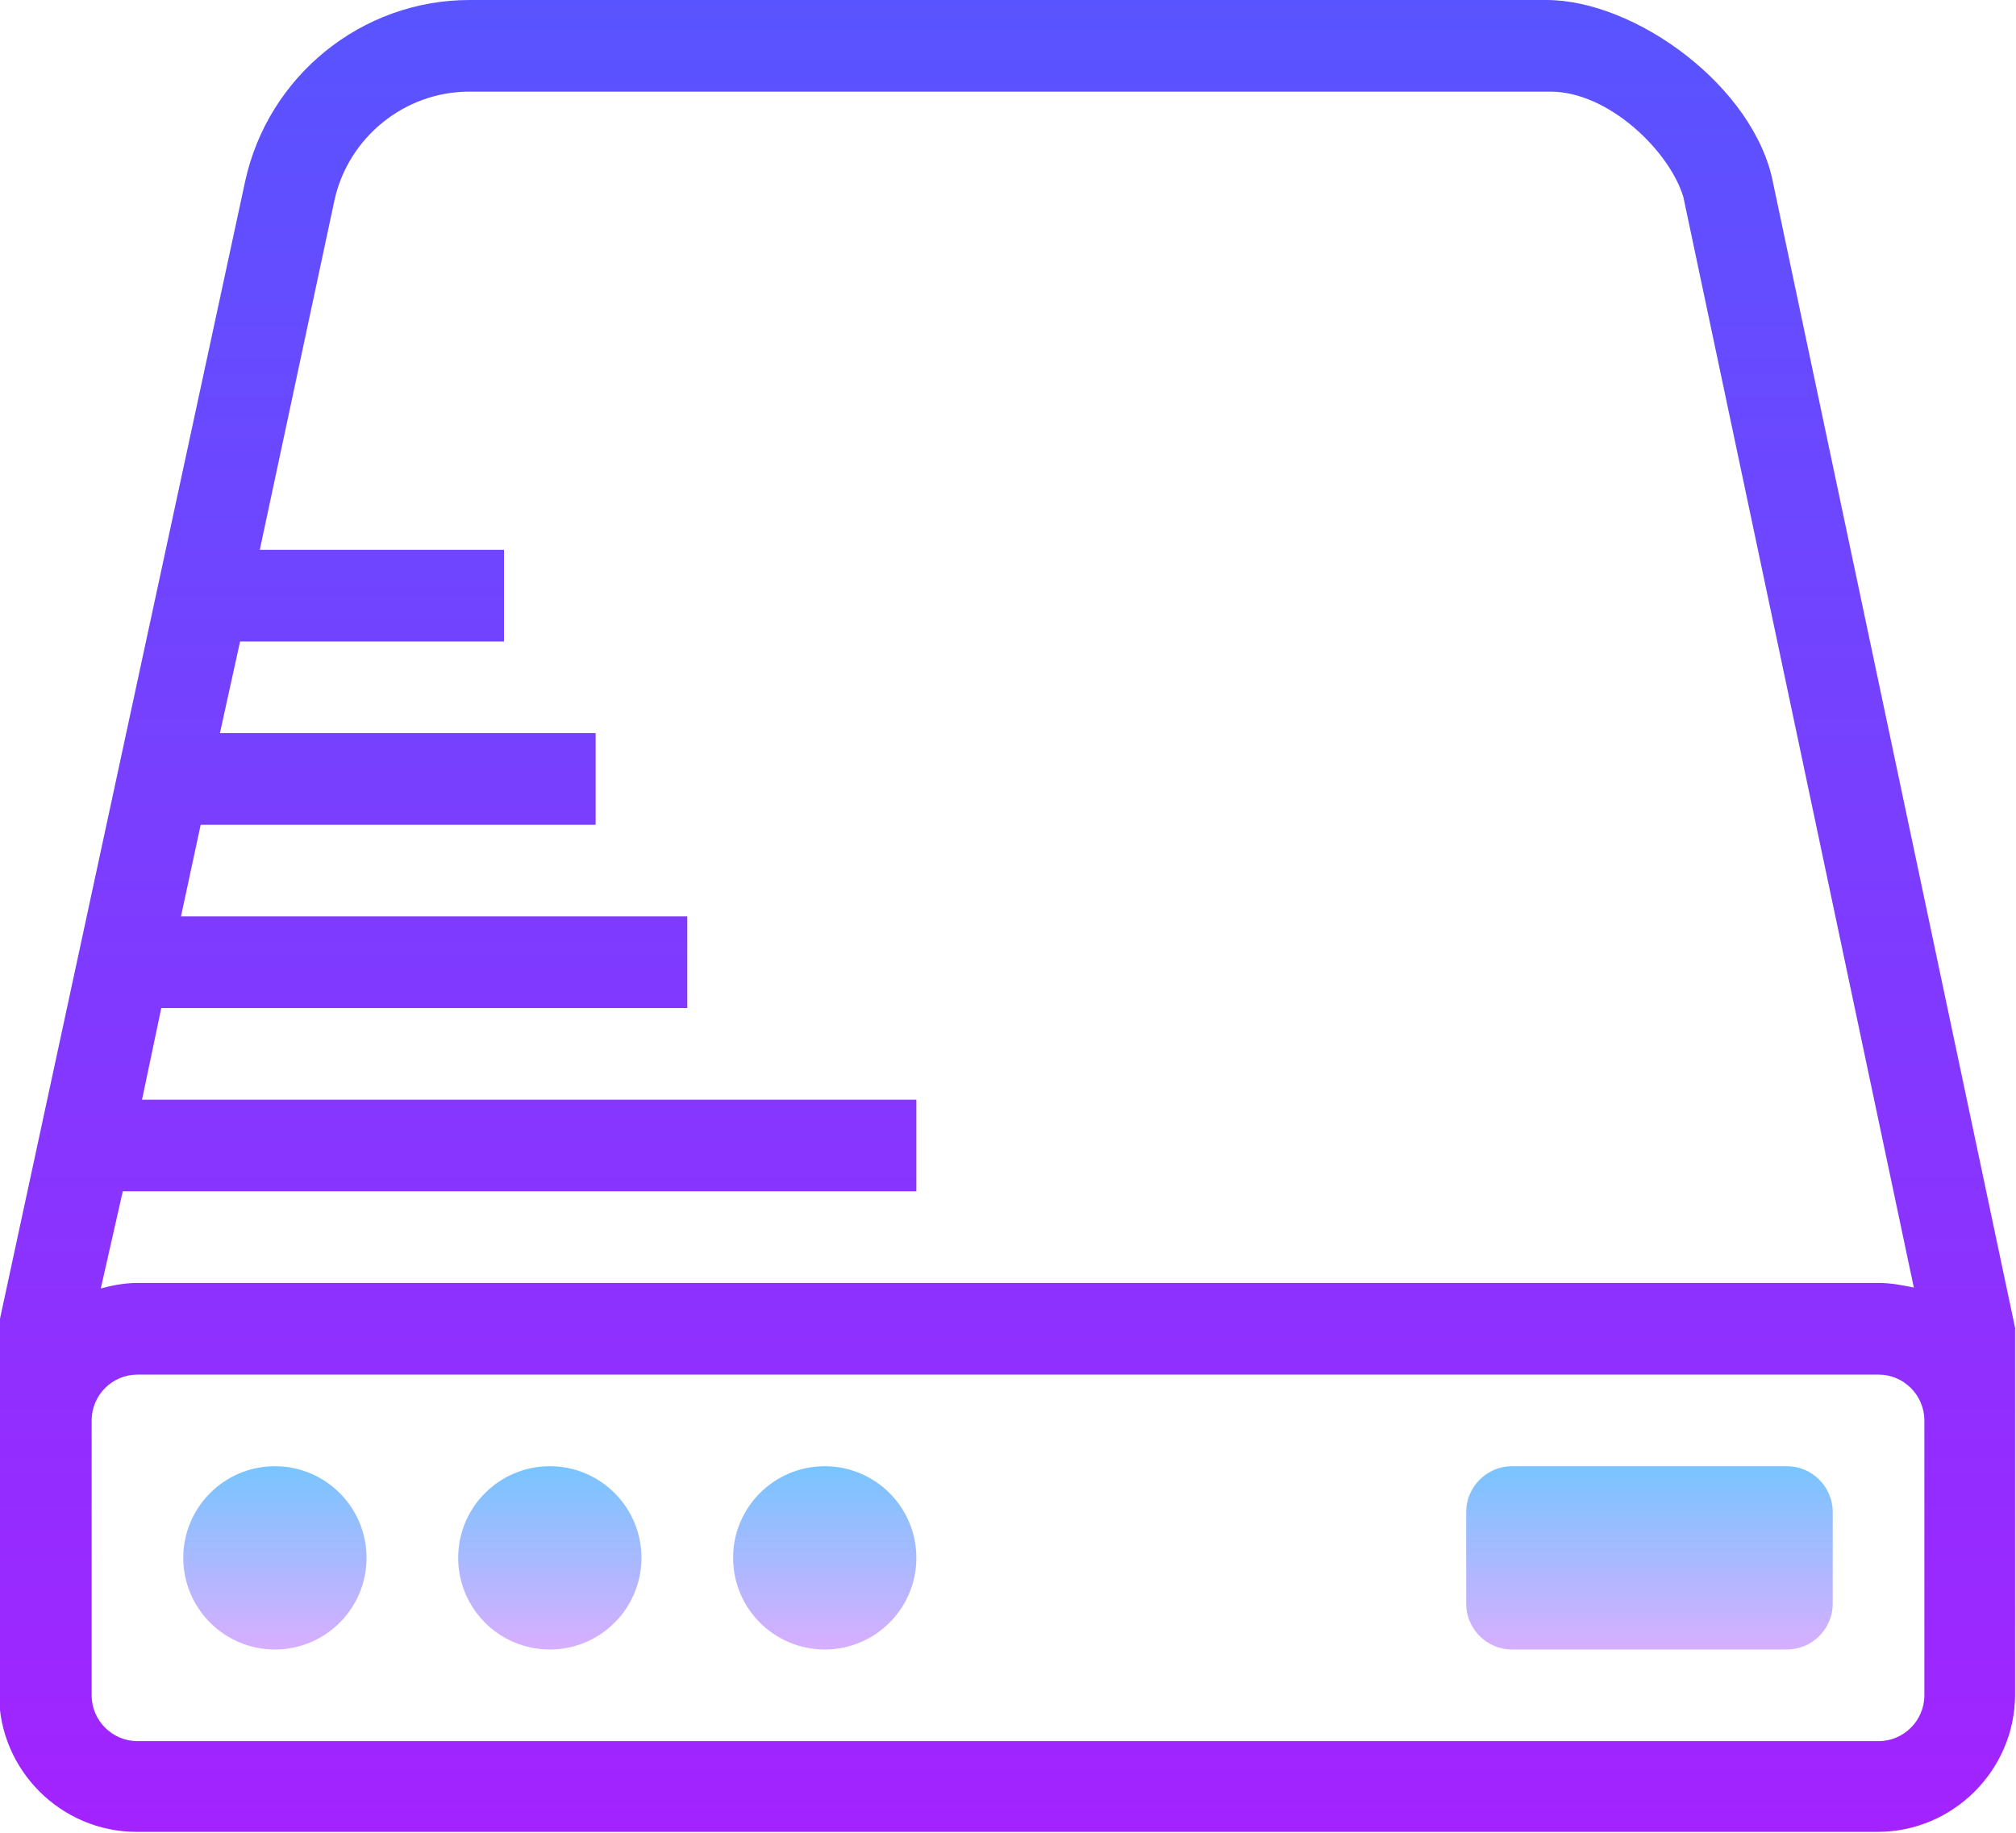
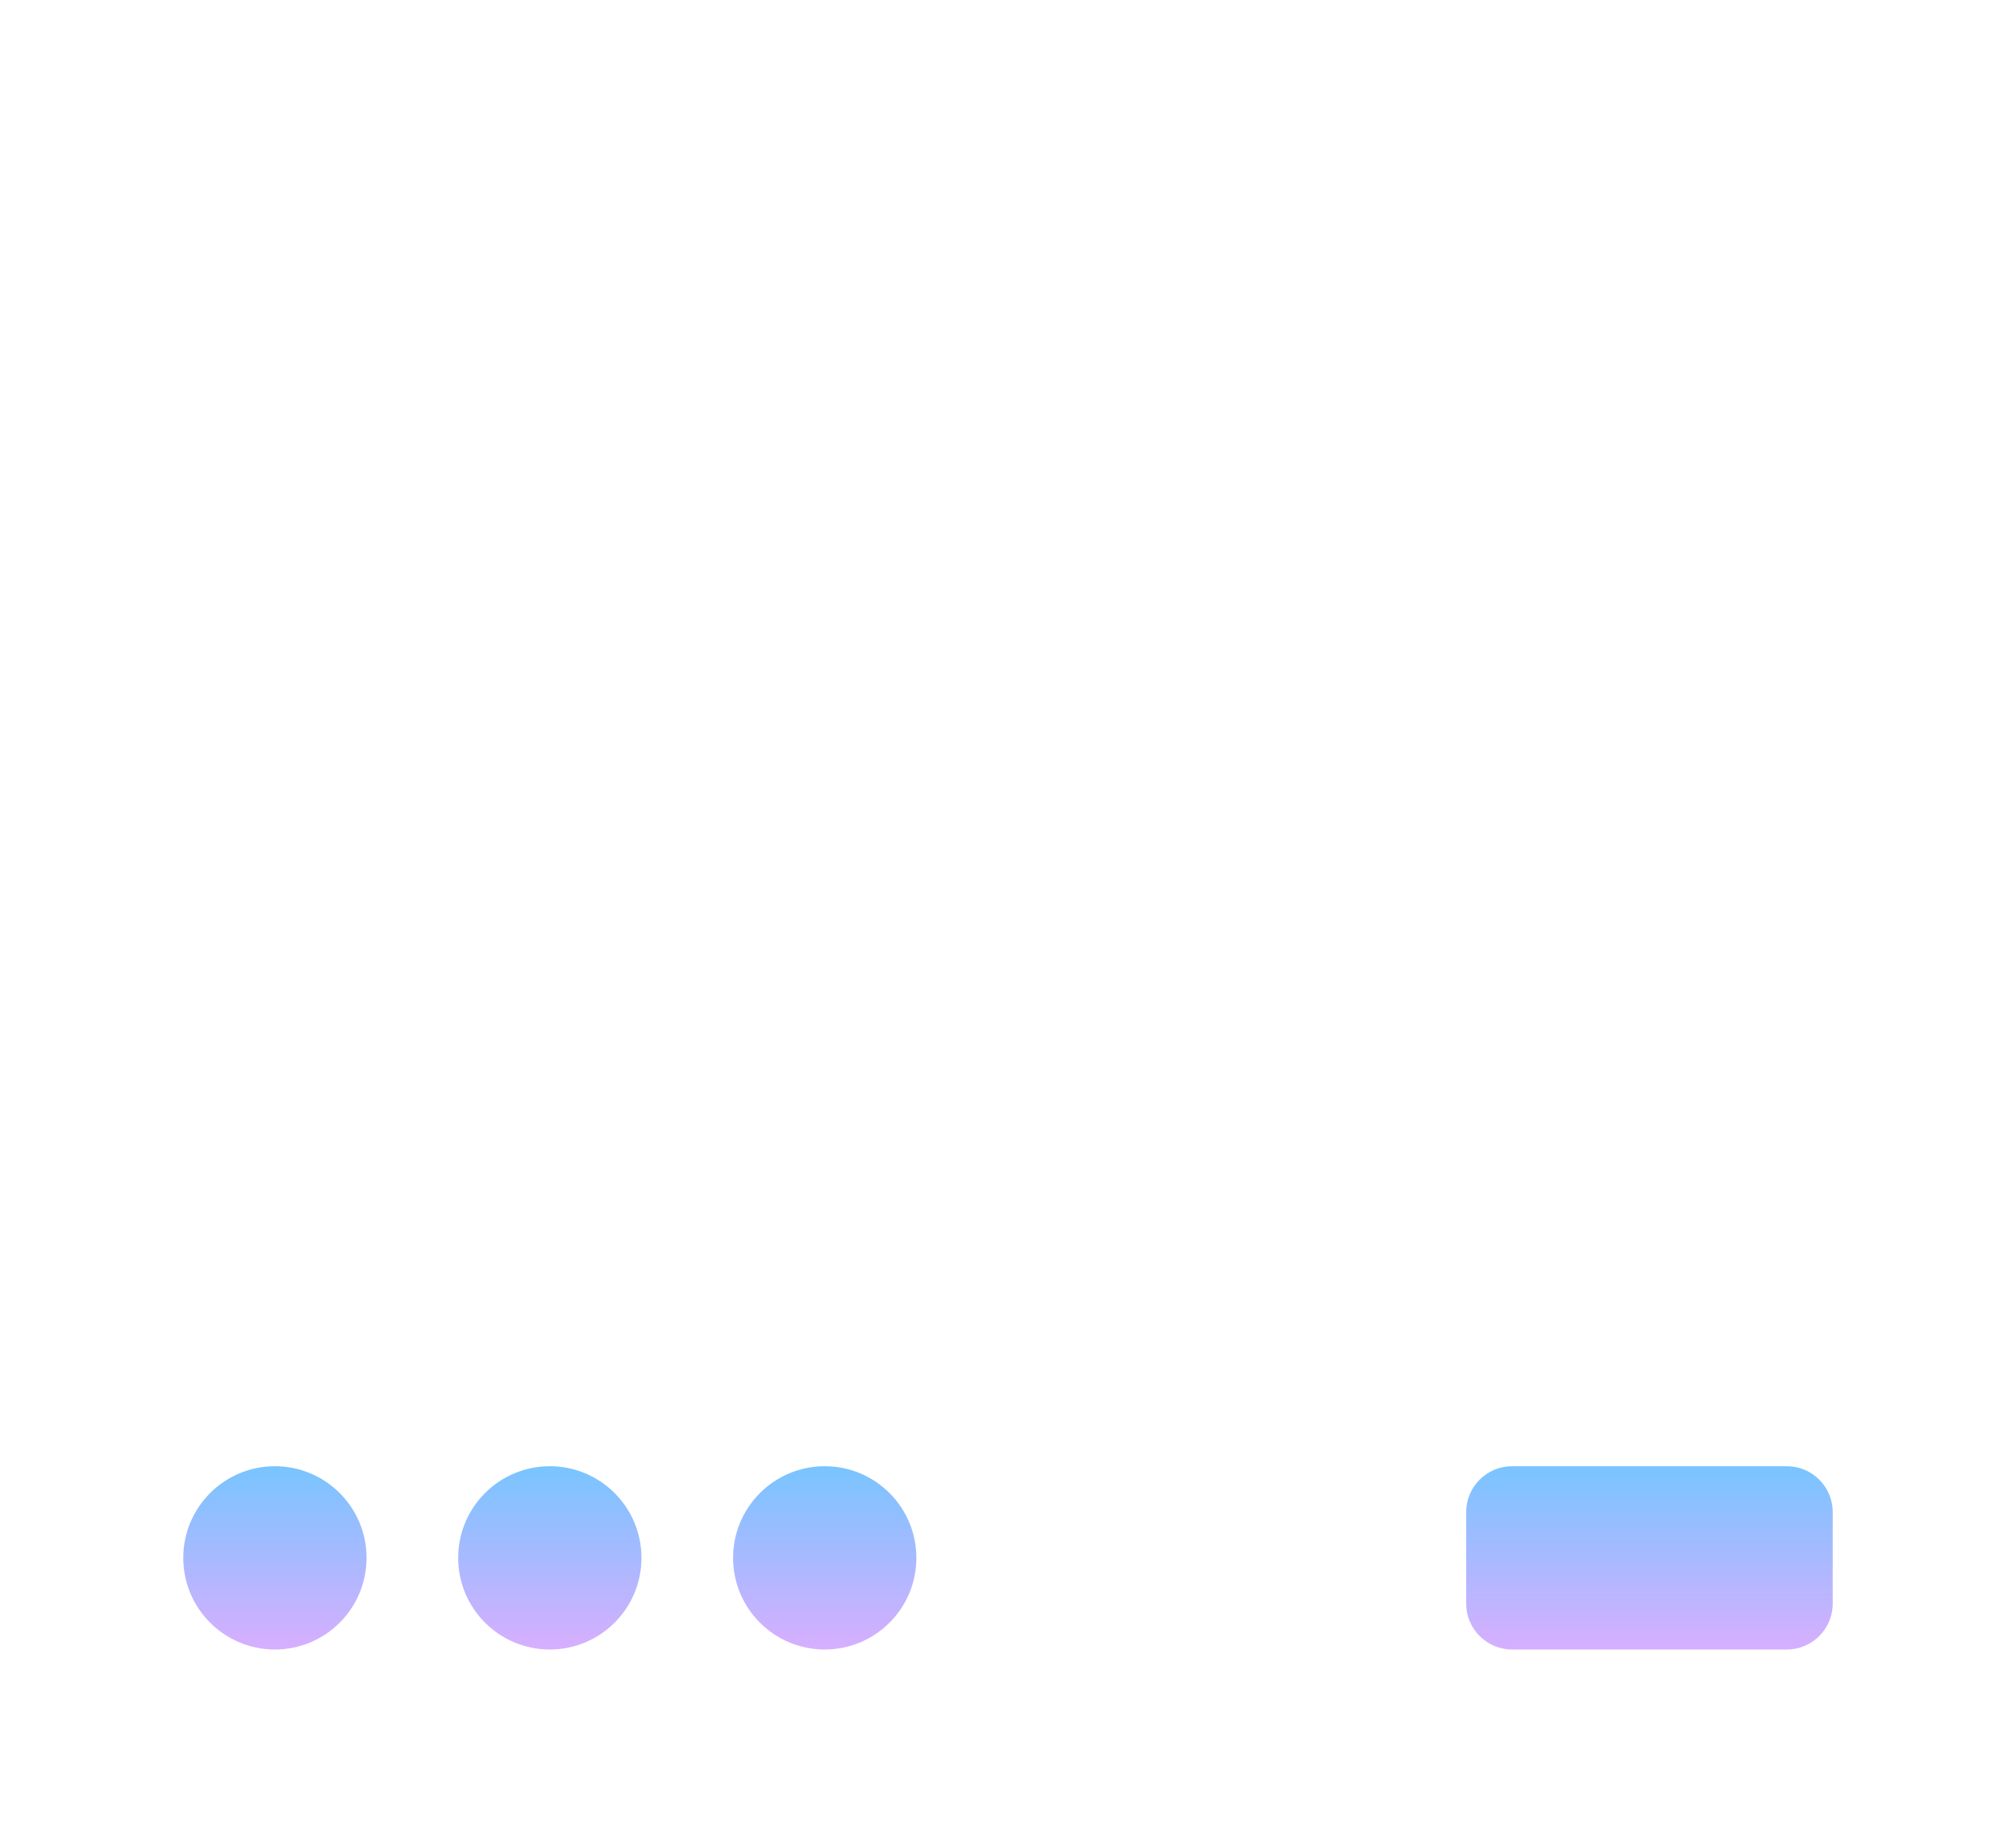
<svg xmlns="http://www.w3.org/2000/svg" width="44" height="40">
  <title>icons8-cloud-storage</title>
  <desc>Created with Sketch.</desc>
  <defs>
    <linearGradient id="a" x1="50%" x2="50%" y1="-12.5%" y2="115.968%">
      <stop stop-color="#6DC7FF" offset="0%" />
      <stop stop-color="#E6ABFF" offset="100%" />
    </linearGradient>
    <linearGradient id="b" x1="50%" x2="50%" y1="-1.984%" y2="102.06%">
      <stop stop-color="#5755FF" offset="0%" />
      <stop stop-color="#A422FF" offset="100%" />
    </linearGradient>
    <linearGradient id="c" x1="50%" x2="50%" y1="-11.667%" y2="115.011%">
      <stop stop-color="#6DC7FF" offset="0%" />
      <stop stop-color="#87C1FF" offset="21.57%" />
      <stop stop-color="#E6ABFF" offset="100%" />
    </linearGradient>
  </defs>
  <g fill="none">
    <g fill-rule="nonzero">
      <g transform="translate(-10 -12) translate(10 12)">
        <path fill="url(#a)" d="M40 35c0 .55-.45 1-1 1h-6c-.55 0-1-.45-1-1v-2c0-.55.45-1 1-1h6c.55 0 1 .45 1 1v2z" />
-         <path fill="url(#b)" d="M33.75 0h-23.5c-2.36 0-4.4 1.66-4.9 3.96L0 28.78v2.13c0 .02-.02.05-.02.07v6c0 1.65 1.35 3 3 3h38c1.65 0 3-1.35 3-3v-8L38.7 4c-.4-2.1-3-4-4.95-4zM42 37c0 .55-.45 1-1 1H3c-.55 0-1-.45-1-1v-6c0-.55.45-1 1-1h38c.55 0 1 .45 1 1v6zm-.23-8.9c-.25-.05-.5-.1-.77-.1H3c-.27 0-.54.05-.8.12L2.68 26H20v-2H3.1l.42-2H15v-2H3.95l.43-2H13v-2H4.8l.44-2H11v-2H5.67L7.3 4.37C7.6 3 8.83 2 10.24 2h23.6c1.27 0 2.6 1.3 2.9 2.3l5.03 23.8z" />
        <circle id="Oval" cx="6" cy="34" r="2" fill="url(#c)" />
        <circle id="Oval" cx="12" cy="34" r="2" fill="url(#c)" />
        <circle cx="18" cy="34" r="2" fill="url(#c)" />
      </g>
    </g>
  </g>
</svg>